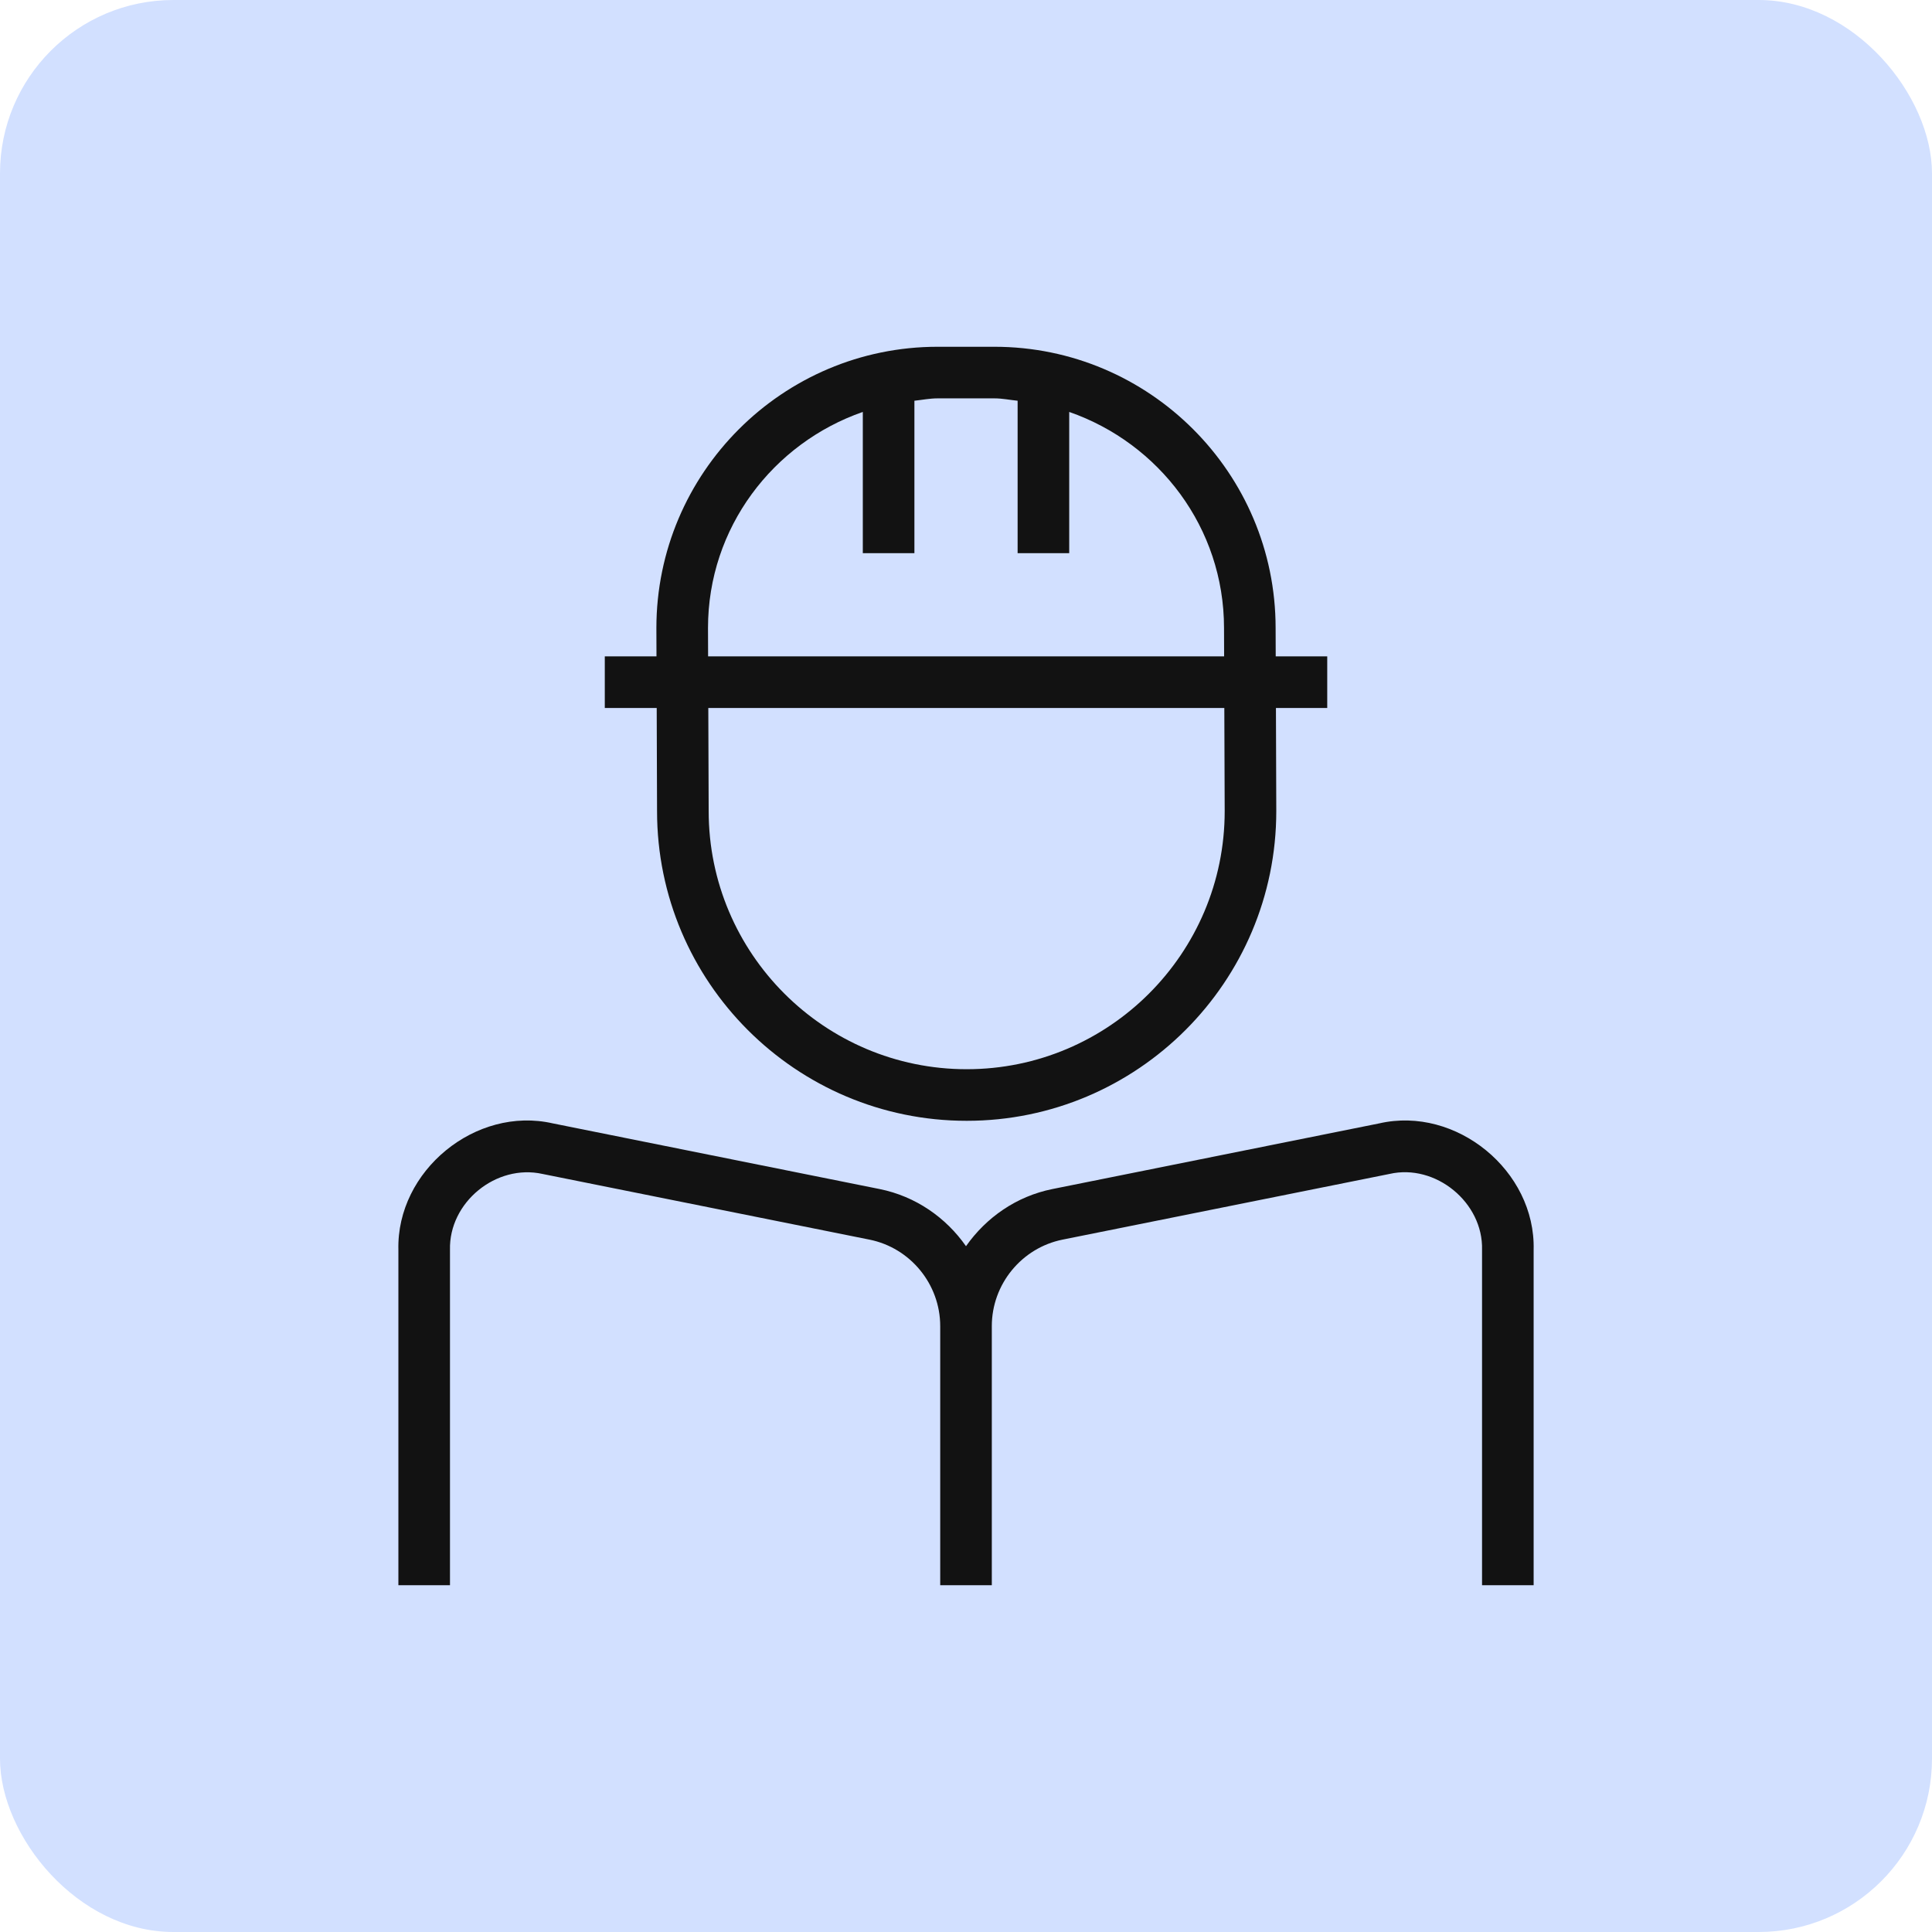
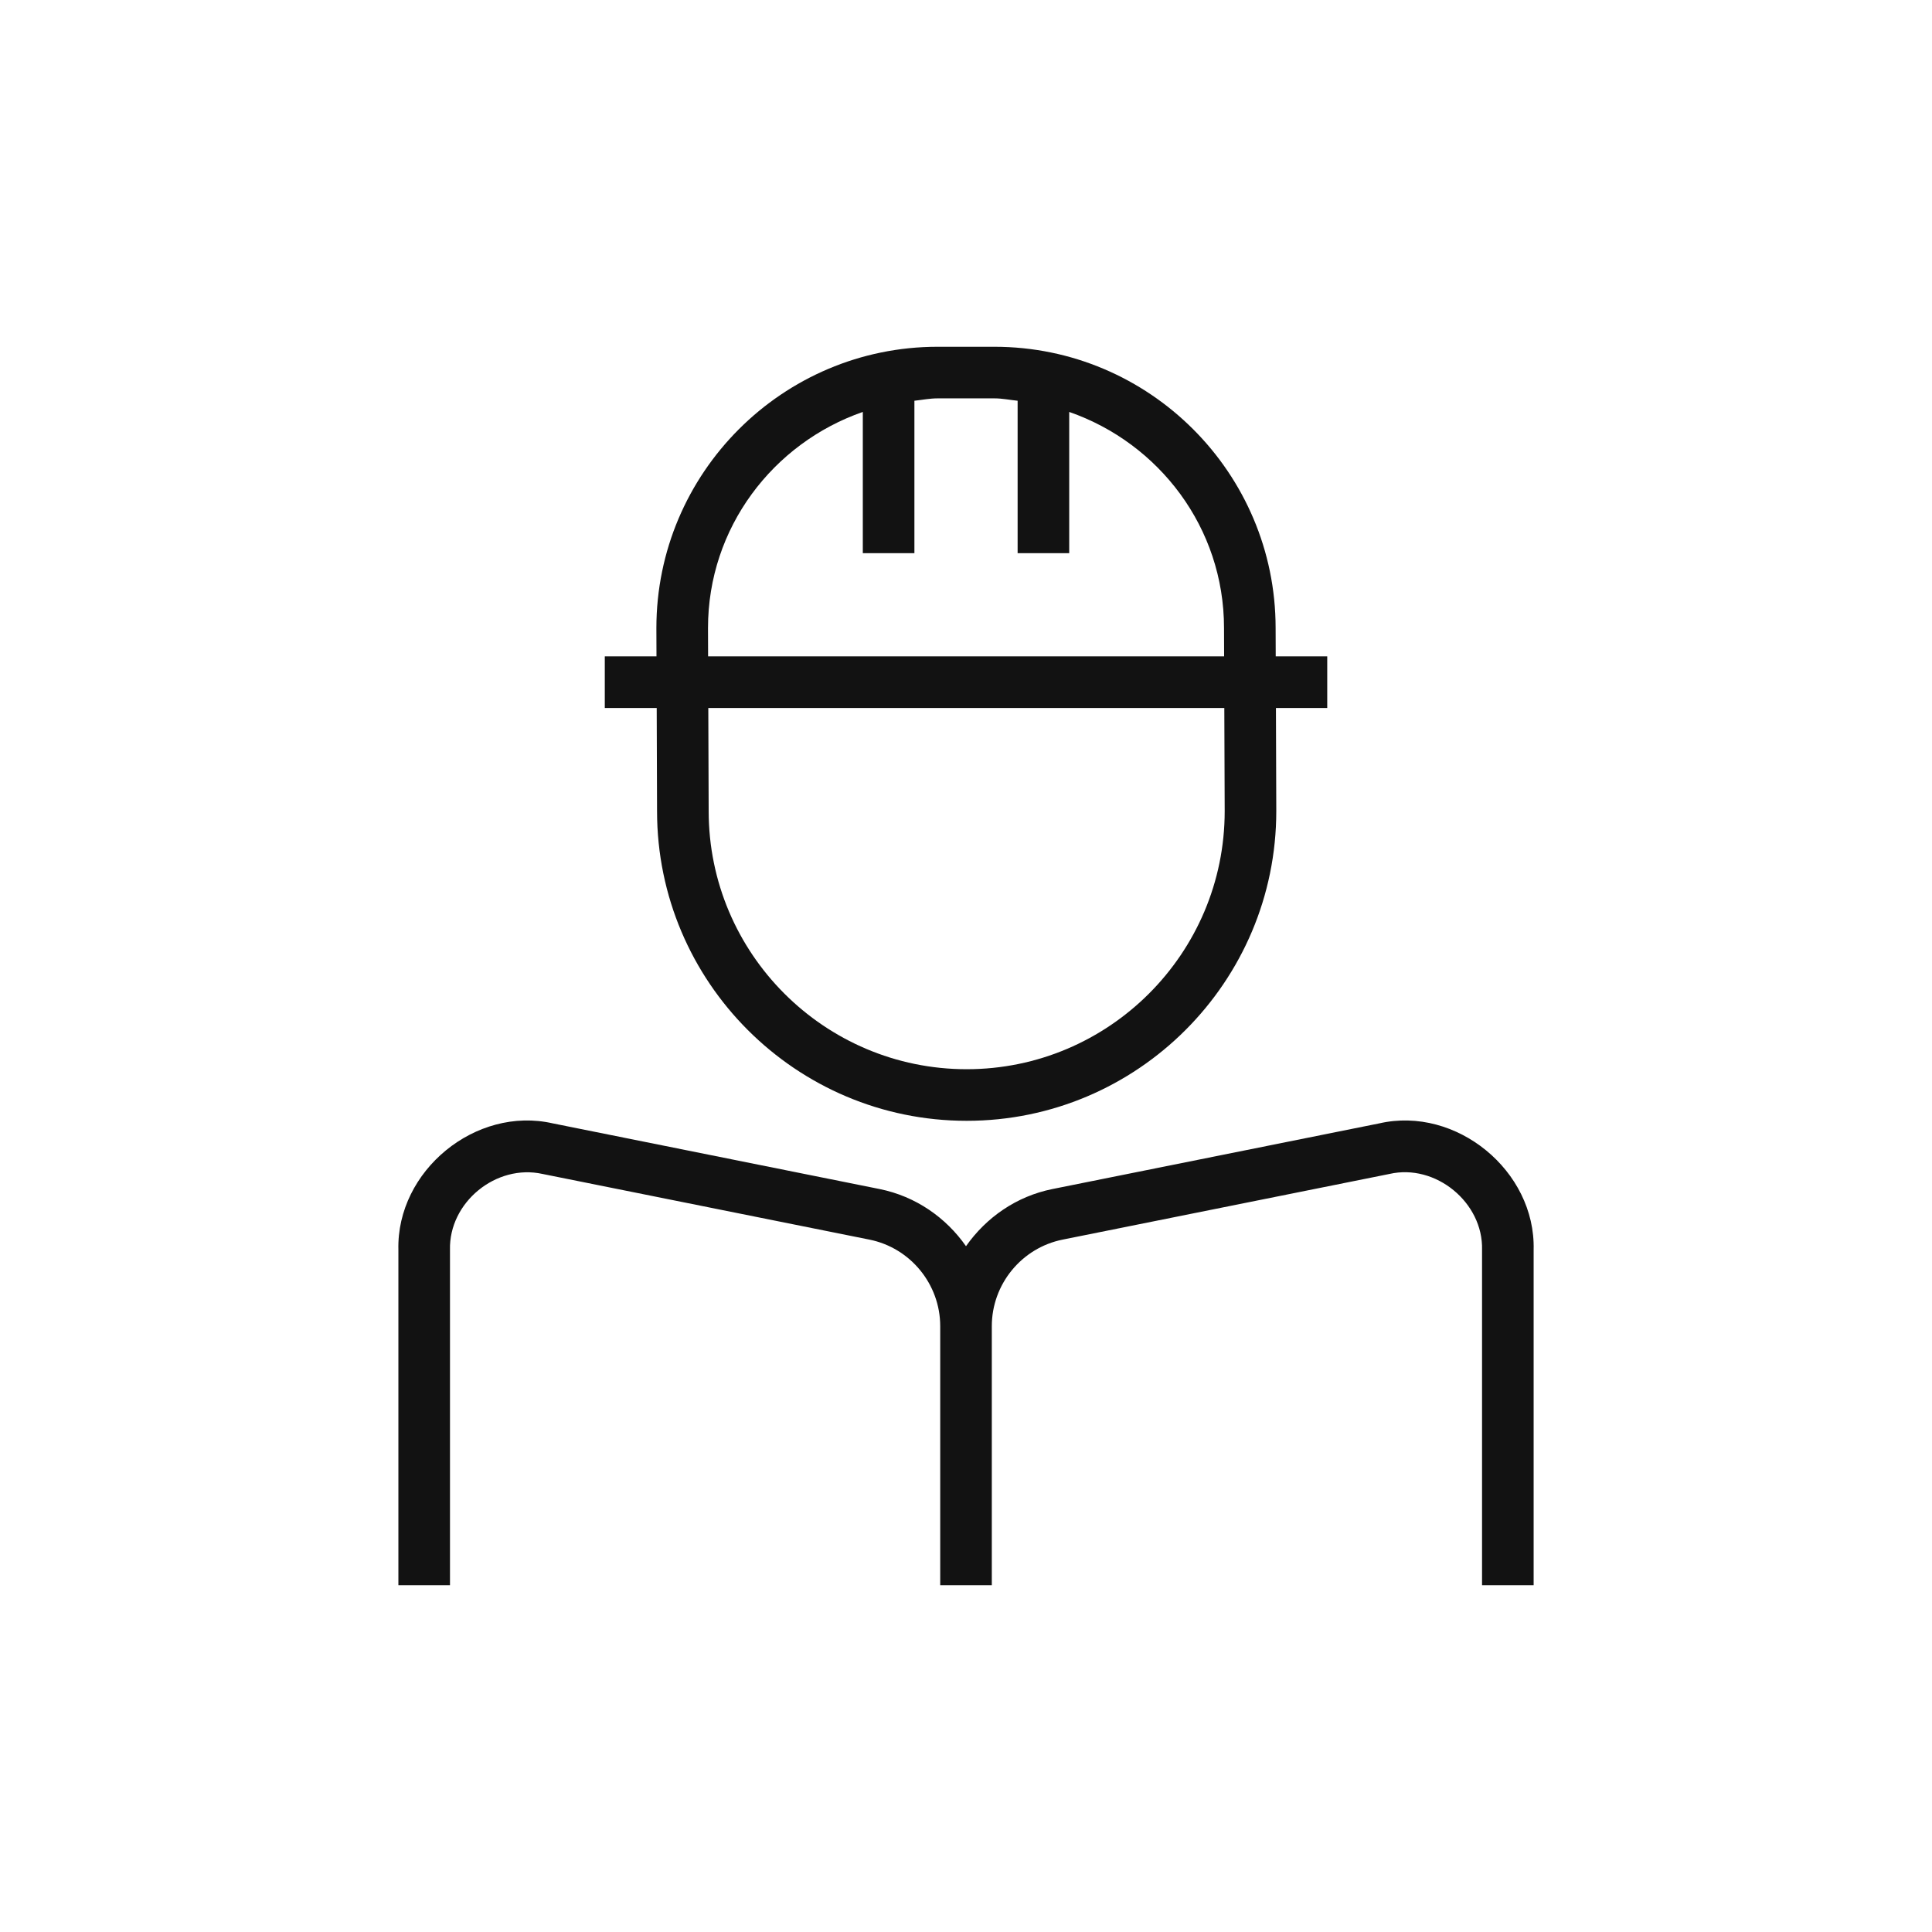
<svg xmlns="http://www.w3.org/2000/svg" width="78" height="78" viewBox="0 0 78 78" fill="none">
-   <rect width="78" height="78" rx="7" fill="#D2E0FF" />
  <g clip-path="url(#clip0_345_1127)">
    <path d="M61.917 50.46V64H59.834V50.46C59.886 48.548 57.956 46.967 56.094 47.396L42.904 50.046C41.246 50.377 40.042 51.848 40.042 53.54V64H37.959V53.54C37.959 51.848 36.754 50.377 35.098 50.046L21.906 47.396C20.031 46.979 18.119 48.542 18.167 50.46V64H16.084V50.46C16.004 47.269 19.202 44.642 22.319 45.354L35.508 48.004C36.969 48.298 38.19 49.156 39 50.312C39.813 49.156 41.033 48.296 42.494 48.004L55.684 45.354C58.792 44.642 62 47.269 61.917 50.46ZM26.513 28.583H24.417V26.5H26.504L26.5 25.358C26.5 19.094 31.594 14 37.854 14H40.146C46.406 14 51.498 19.092 51.5 25.35L51.504 26.5H53.584V28.583H51.513L51.527 32.746C51.527 39.644 45.921 45.25 39.027 45.25C32.133 45.25 26.527 39.644 26.527 32.75L26.513 28.583ZM49.429 28.583H28.596L28.611 32.746C28.611 38.494 33.283 43.167 39.027 43.167C44.771 43.167 49.444 38.494 49.444 32.75L49.429 28.583ZM28.588 26.5H49.421L49.417 25.354C49.417 21.304 46.792 17.892 43.167 16.631V22.333H41.084V16.179C40.771 16.148 40.467 16.083 40.146 16.083H37.854C37.533 16.083 37.229 16.146 36.917 16.179V22.333H34.834V16.631C31.209 17.892 28.584 21.306 28.584 25.354L28.588 26.5Z" fill="#121212" />
  </g>
  <defs>
    <clipPath id="clip0_345_1127">
      <rect width="50" height="50" fill="white" transform="translate(14 14)" />
    </clipPath>
  </defs>
</svg>